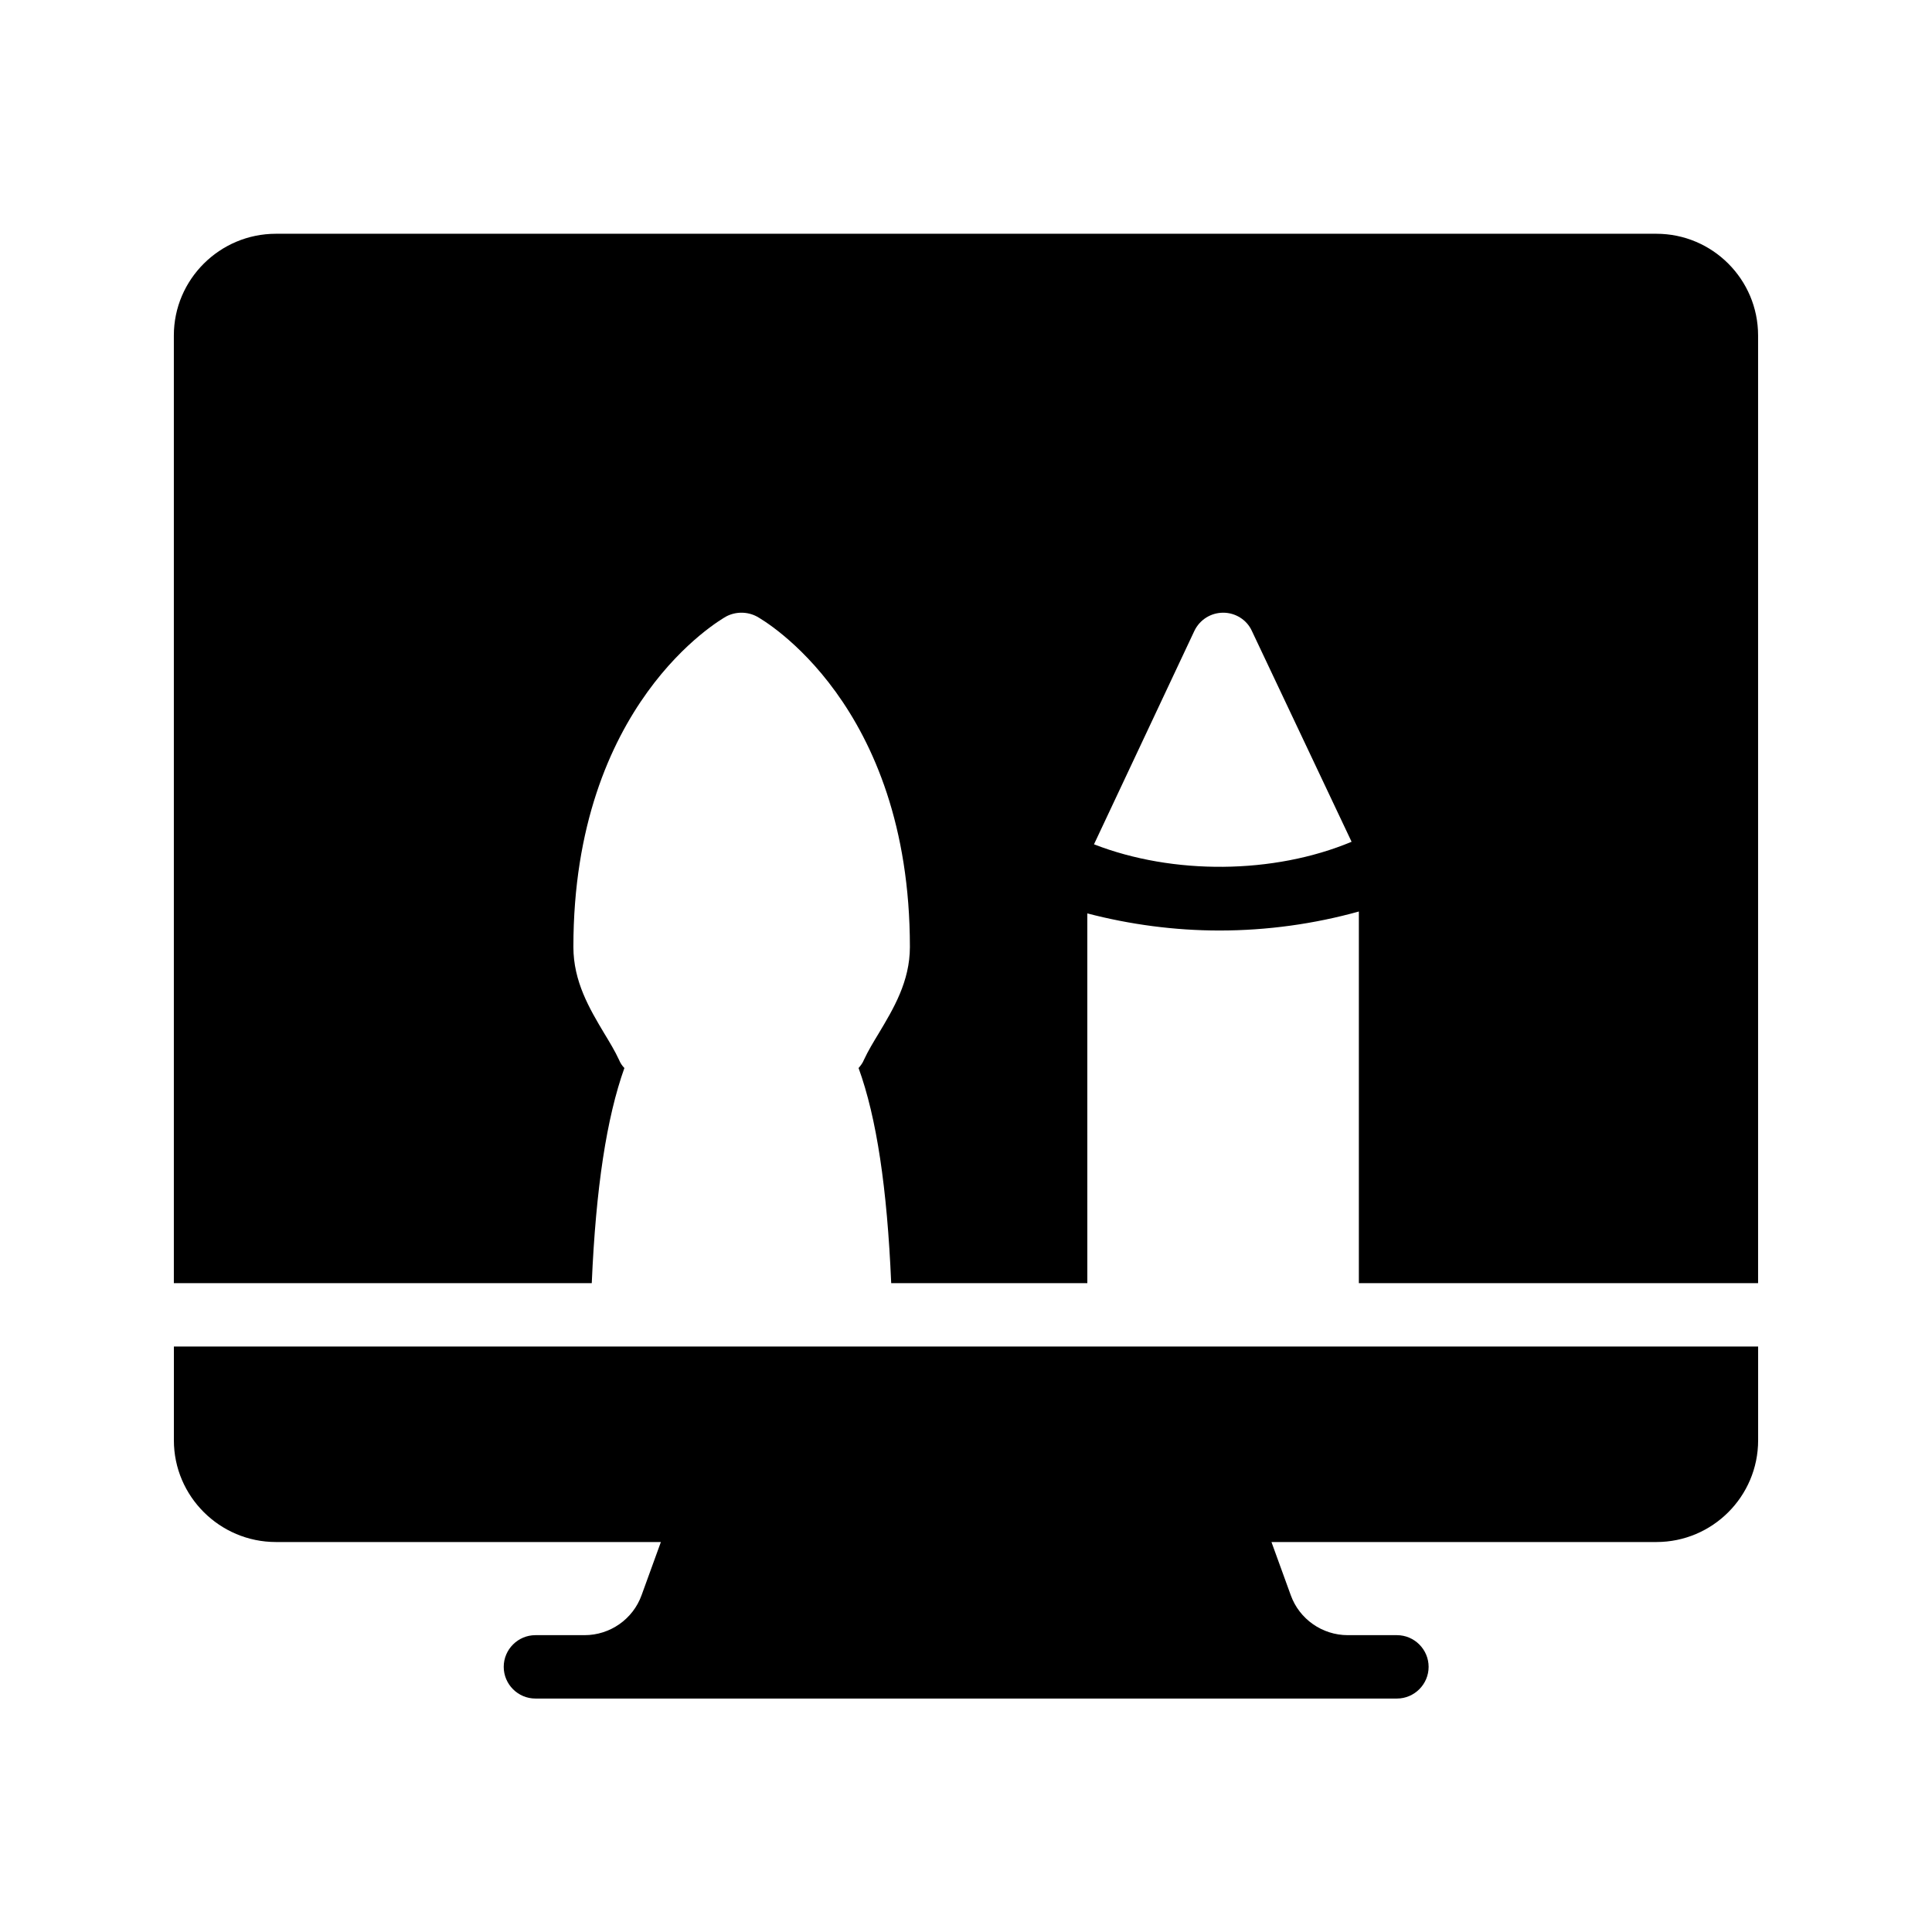
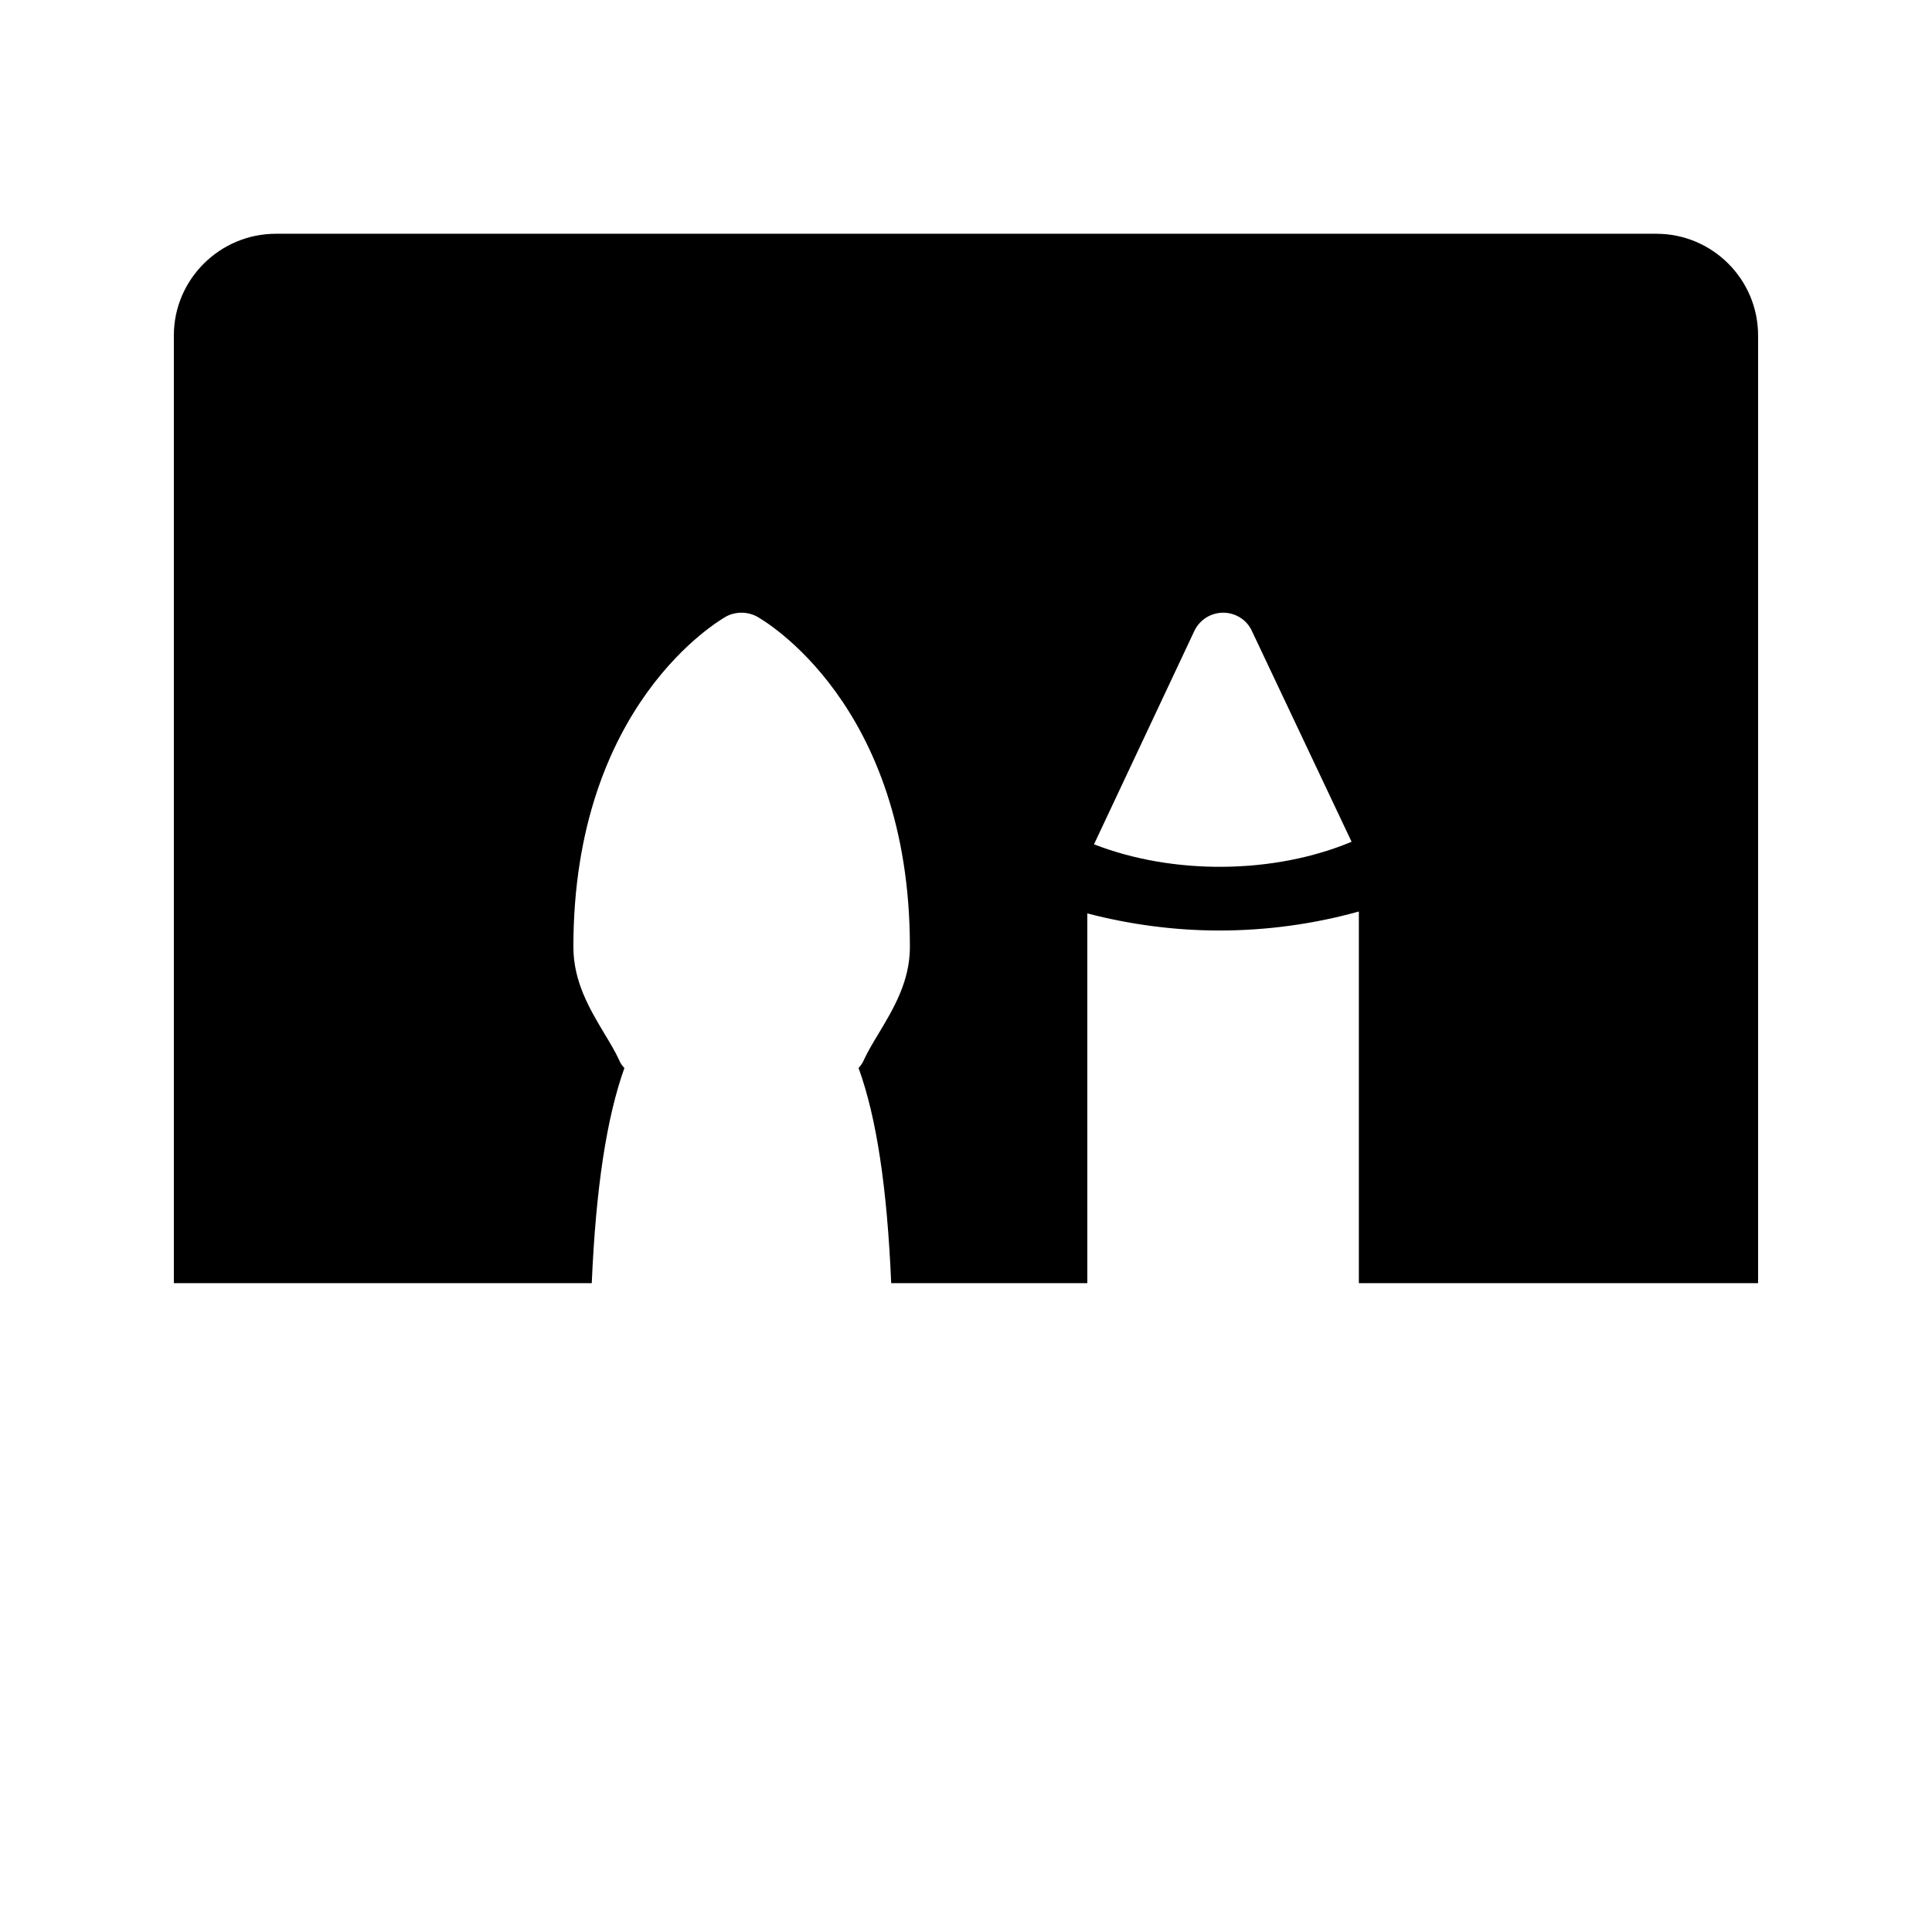
<svg xmlns="http://www.w3.org/2000/svg" fill="#000000" width="800px" height="800px" version="1.1" viewBox="144 144 512 512">
  <g>
    <path d="m582.96 205.95h-365.85c-14.863 0-27.039 12.09-27.039 26.953v251.15h110.75c1.09-25.273 3.945-43.832 8.648-57.016-0.586-0.586-1.09-1.344-1.426-2.184-1.09-2.352-2.519-4.703-3.945-7.055-3.863-6.465-8.145-13.688-8.145-22.84 0-64.402 38.879-86.656 40.473-87.578 2.519-1.344 5.625-1.344 8.145 0 1.68 0.922 40.559 23.176 40.559 87.578 0 9.152-4.367 16.375-8.23 22.84-1.426 2.352-2.856 4.703-3.945 7.055-0.336 0.84-0.84 1.512-1.426 2.184 4.785 13.184 7.559 31.738 8.648 57.016h51.977l-0.004-97.992c11.25 2.938 23.09 4.535 35.016 4.535 12.68 0 25.191-1.762 36.945-5.039v98.496h105.8v-251.15c0-14.863-12.09-26.953-26.953-26.953zm-149.04 161.8 26.617-56.594c1.426-2.938 4.367-4.785 7.641-4.785 3.191 0 6.215 1.848 7.559 4.785l26.449 55.922c-20.656 8.648-47.359 8.816-68.266 0.672z" />
-     <path d="m190.08 525.7c0 14.863 12.176 26.953 27.039 26.953h102.02l-5.121 14.105c-2.266 6.297-8.312 10.578-15.113 10.578h-13.016c-4.617 0-8.398 3.777-8.398 8.398 0 4.617 3.777 8.398 8.398 8.398h228.31c4.617 0 8.398-3.777 8.398-8.398 0-4.617-3.777-8.398-8.398-8.398h-13.016c-6.801 0-12.848-4.281-15.113-10.578l-5.121-14.105h102.02c14.863 0 26.953-12.09 26.953-26.953v-24.855h-419.84z" />
  </g>
</svg>